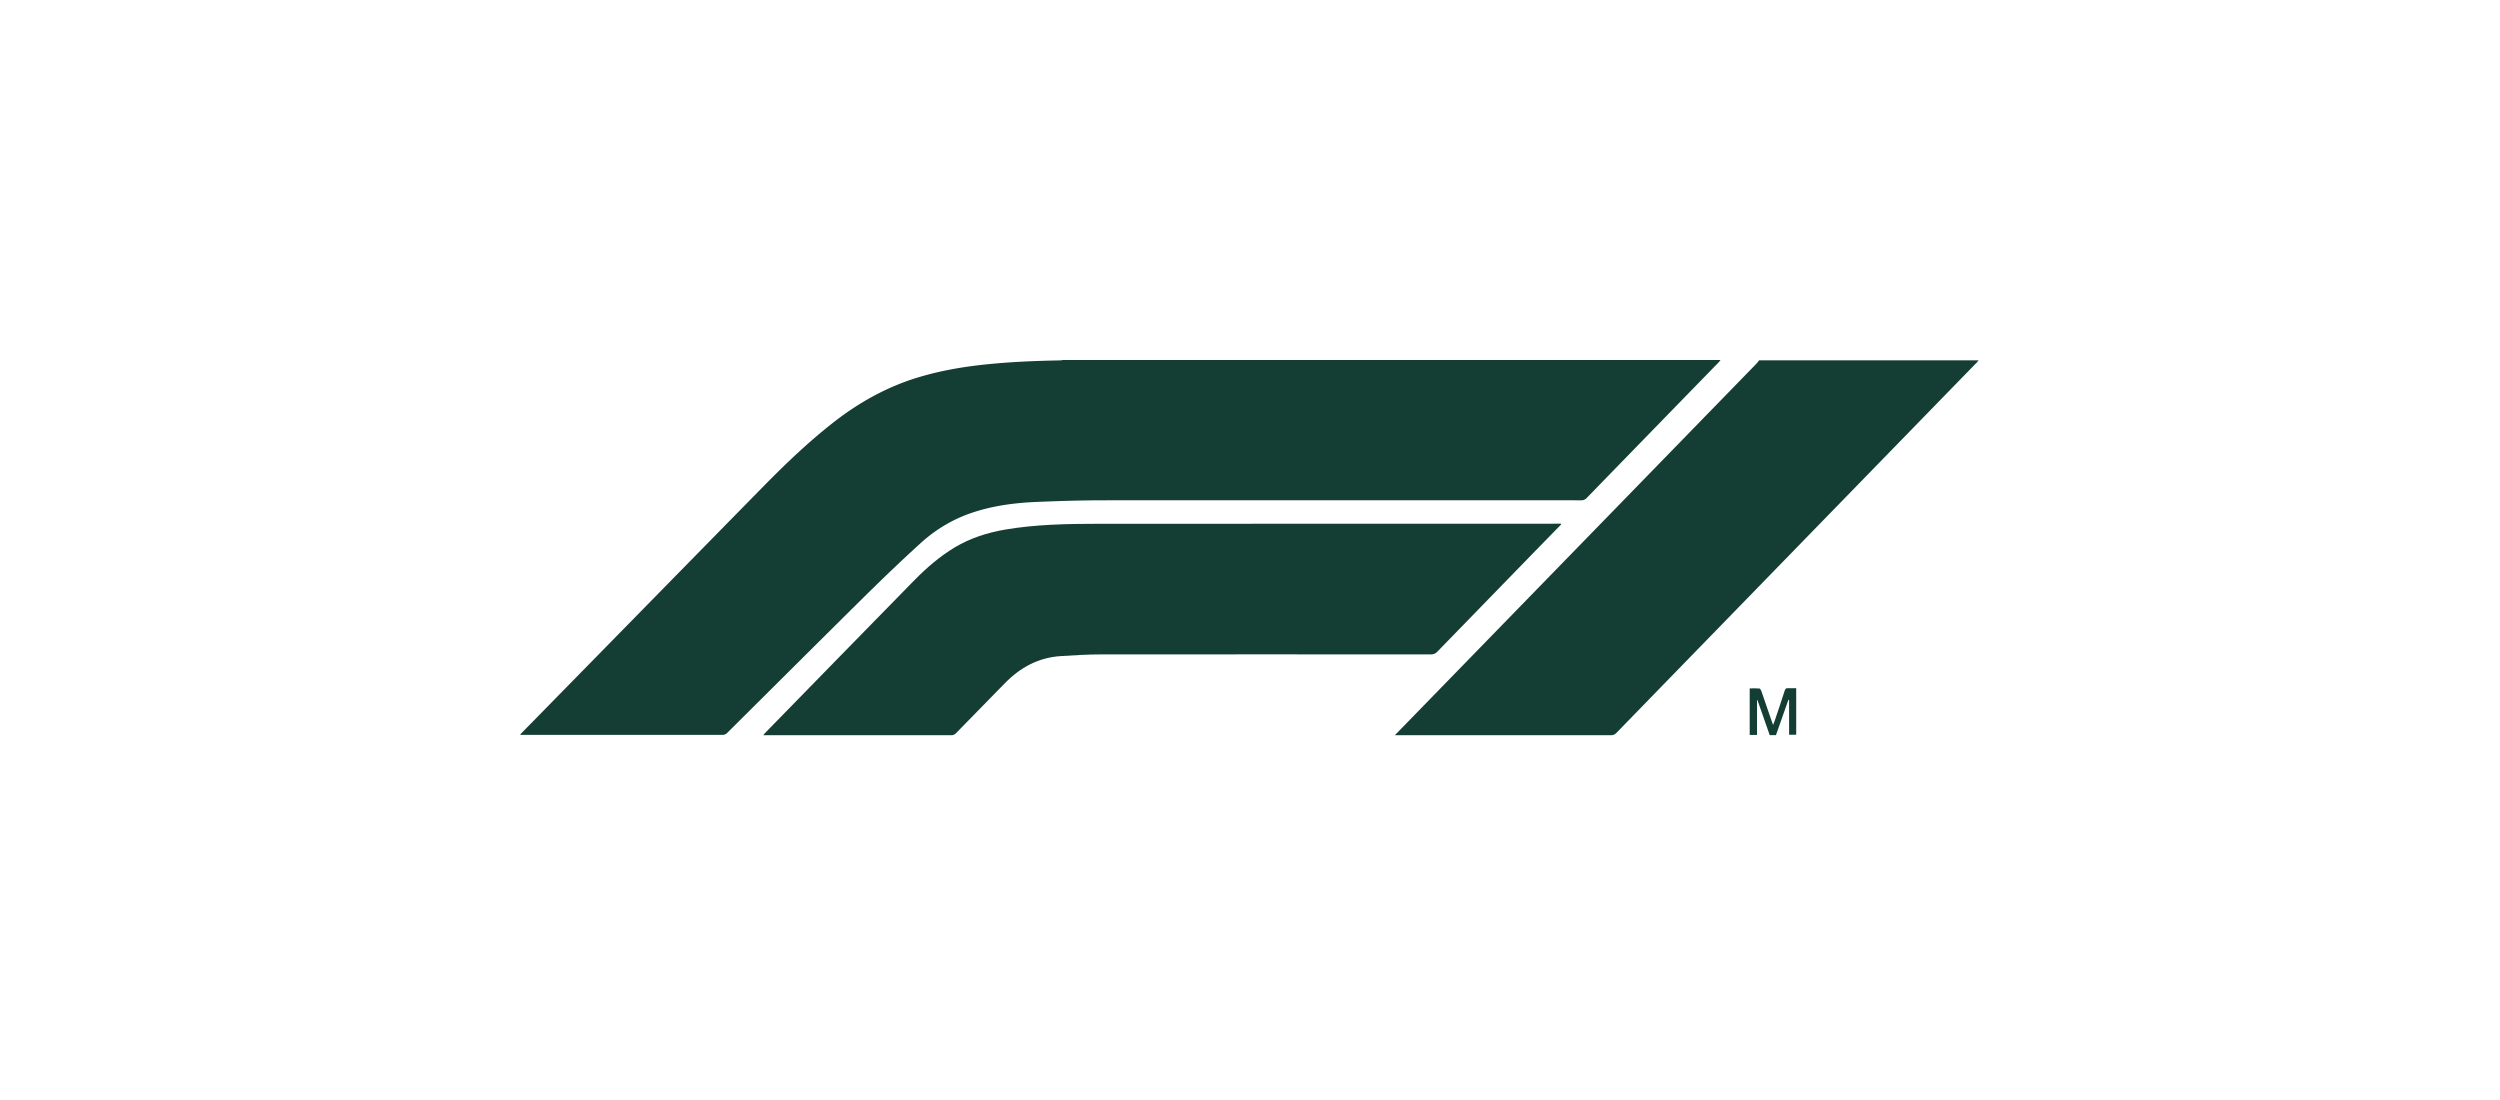
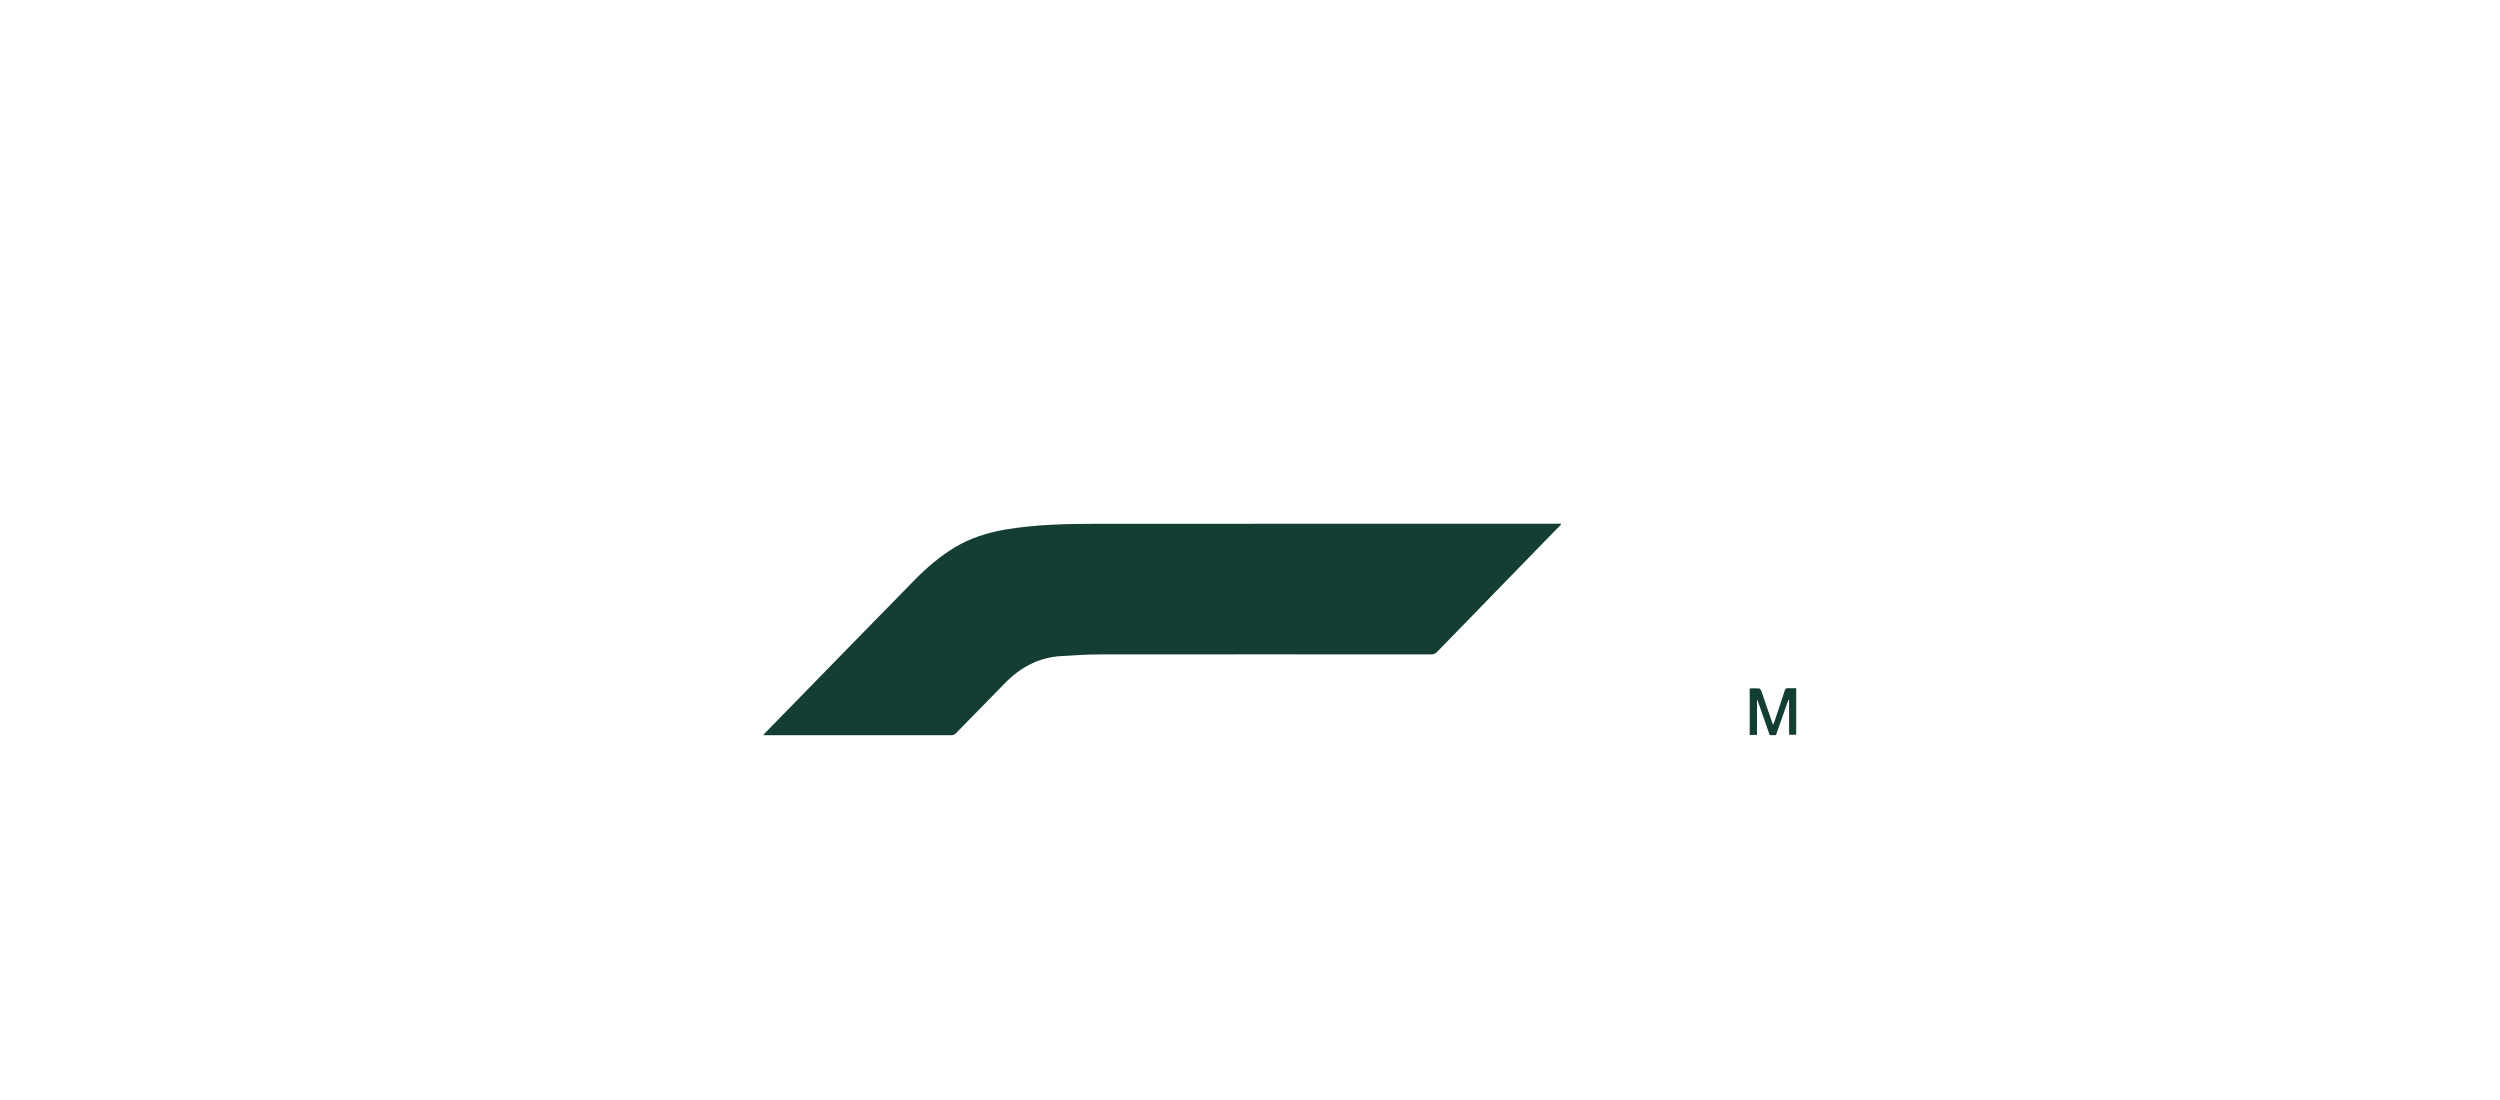
<svg xmlns="http://www.w3.org/2000/svg" viewBox="0 0 250 110">
-   <path fill="#143E34" d="M172.04 36.02c-.07.08-.12.17-.2.24-4.39 4.51-8.78 9.02-13.16 13.53a.71.71 0 0 1-.57.24c-15.86 0-31.72-.01-47.58 0-2.35 0-4.69.07-7.04.17-2.11.1-4.2.38-6.22 1.05-1.93.64-3.67 1.67-5.18 3.04-1.91 1.73-3.77 3.52-5.61 5.33-4.6 4.55-9.18 9.12-13.77 13.68-.11.11-.29.19-.44.19H52c.09-.1.14-.18.21-.24 8.05-8.21 16.1-16.43 24.16-24.64 2.18-2.22 4.43-4.37 6.87-6.29 2.67-2.1 5.59-3.72 8.84-4.66 1.88-.55 3.79-.9 5.72-1.13 2.71-.32 5.43-.44 8.16-.49.11 0 .22-.02.34-.04h65.75zM197.87 36.02c-.07.08-.12.17-.2.24-12.01 12.34-24.01 24.67-36.02 37.02a.71.71 0 0 1-.57.24h-21.59c.1-.11.17-.18.24-.25l35.98-36.97c.08-.08.13-.18.2-.27h21.96z" />
-   <path fill="#143E34" d="M156.11 52.45c-.73.74-1.46 1.49-2.18 2.23-3.4 3.49-6.8 6.99-10.2 10.49-.18.19-.36.27-.62.27-10.98 0-21.95-.01-32.93 0-1.37 0-2.73.08-4.1.17-2.24.14-4.09 1.15-5.65 2.77-1.61 1.66-3.23 3.31-4.85 4.96-.1.1-.26.18-.39.18H76.33c.05-.07.07-.11.11-.15 4.99-5.11 9.97-10.22 14.97-15.32 1.24-1.26 2.56-2.41 4.08-3.32 1.56-.93 3.24-1.46 5.01-1.77 3.07-.52 6.17-.58 9.26-.58 15.34-.01 30.68 0 46.02-.01h.3l.02.08zM177.61 73.51h-.64c-.41-1.17-.82-2.33-1.22-3.49h-.05v3.47h-.73v-4.65c.32 0 .65-.02.97.01.07 0 .15.15.19.24.36 1.05.72 2.09 1.08 3.14.02.07.06.14.1.26.06-.16.11-.26.15-.38.34-1.02.69-2.04 1.02-3.07.06-.17.13-.23.3-.22.27.01.55 0 .84 0v4.65h-.71V70s-.05-.01-.07-.02c-.41 1.16-.82 2.33-1.23 3.49" />
+   <path fill="#143E34" d="M156.11 52.45c-.73.74-1.46 1.49-2.18 2.23-3.4 3.49-6.8 6.99-10.2 10.49-.18.19-.36.27-.62.27-10.98 0-21.95-.01-32.93 0-1.37 0-2.73.08-4.1.17-2.24.14-4.09 1.15-5.65 2.77-1.61 1.66-3.23 3.31-4.85 4.96-.1.1-.26.18-.39.18H76.33c.05-.07.07-.11.11-.15 4.99-5.11 9.97-10.22 14.97-15.32 1.24-1.26 2.56-2.41 4.08-3.32 1.56-.93 3.24-1.46 5.01-1.77 3.07-.52 6.17-.58 9.26-.58 15.34-.01 30.68 0 46.02-.01h.3l.02.08M177.61 73.51h-.64c-.41-1.17-.82-2.33-1.22-3.49h-.05v3.47h-.73v-4.65c.32 0 .65-.02.97.01.07 0 .15.15.19.24.36 1.05.72 2.09 1.08 3.14.02.07.06.14.1.26.06-.16.11-.26.15-.38.34-1.02.69-2.04 1.02-3.07.06-.17.13-.23.3-.22.27.01.55 0 .84 0v4.65h-.71V70s-.05-.01-.07-.02c-.41 1.16-.82 2.33-1.23 3.49" />
</svg>